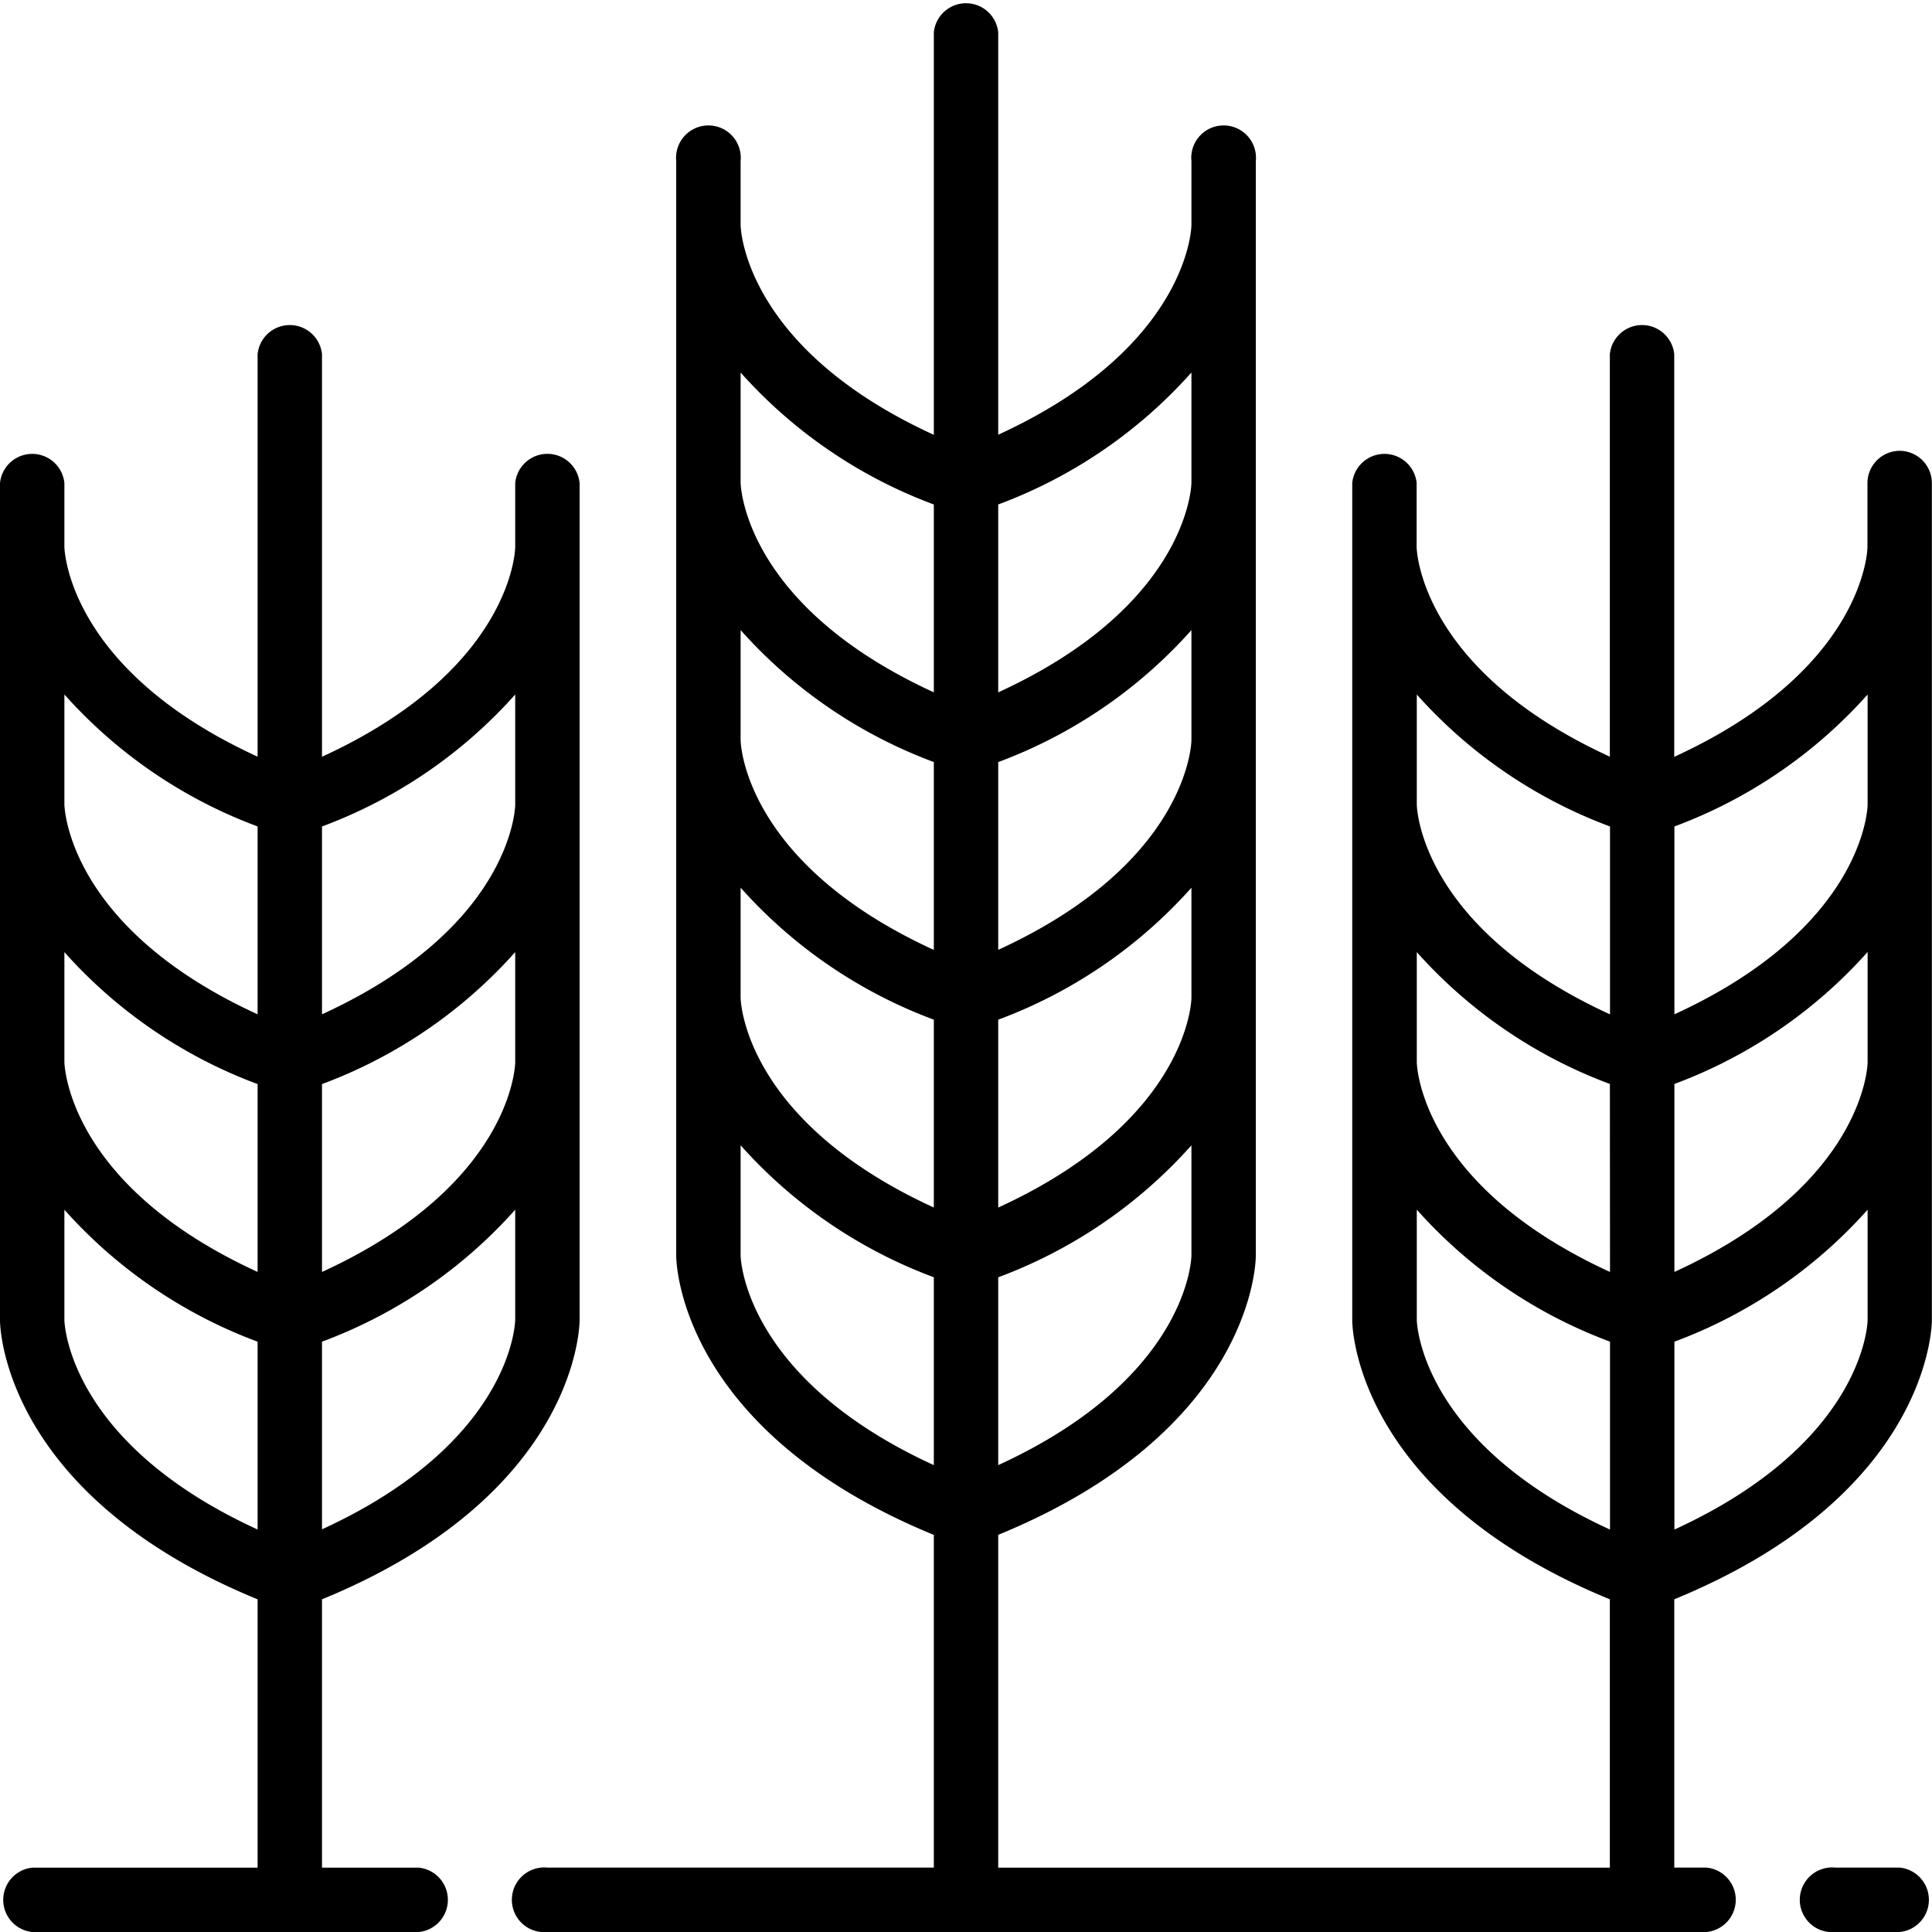
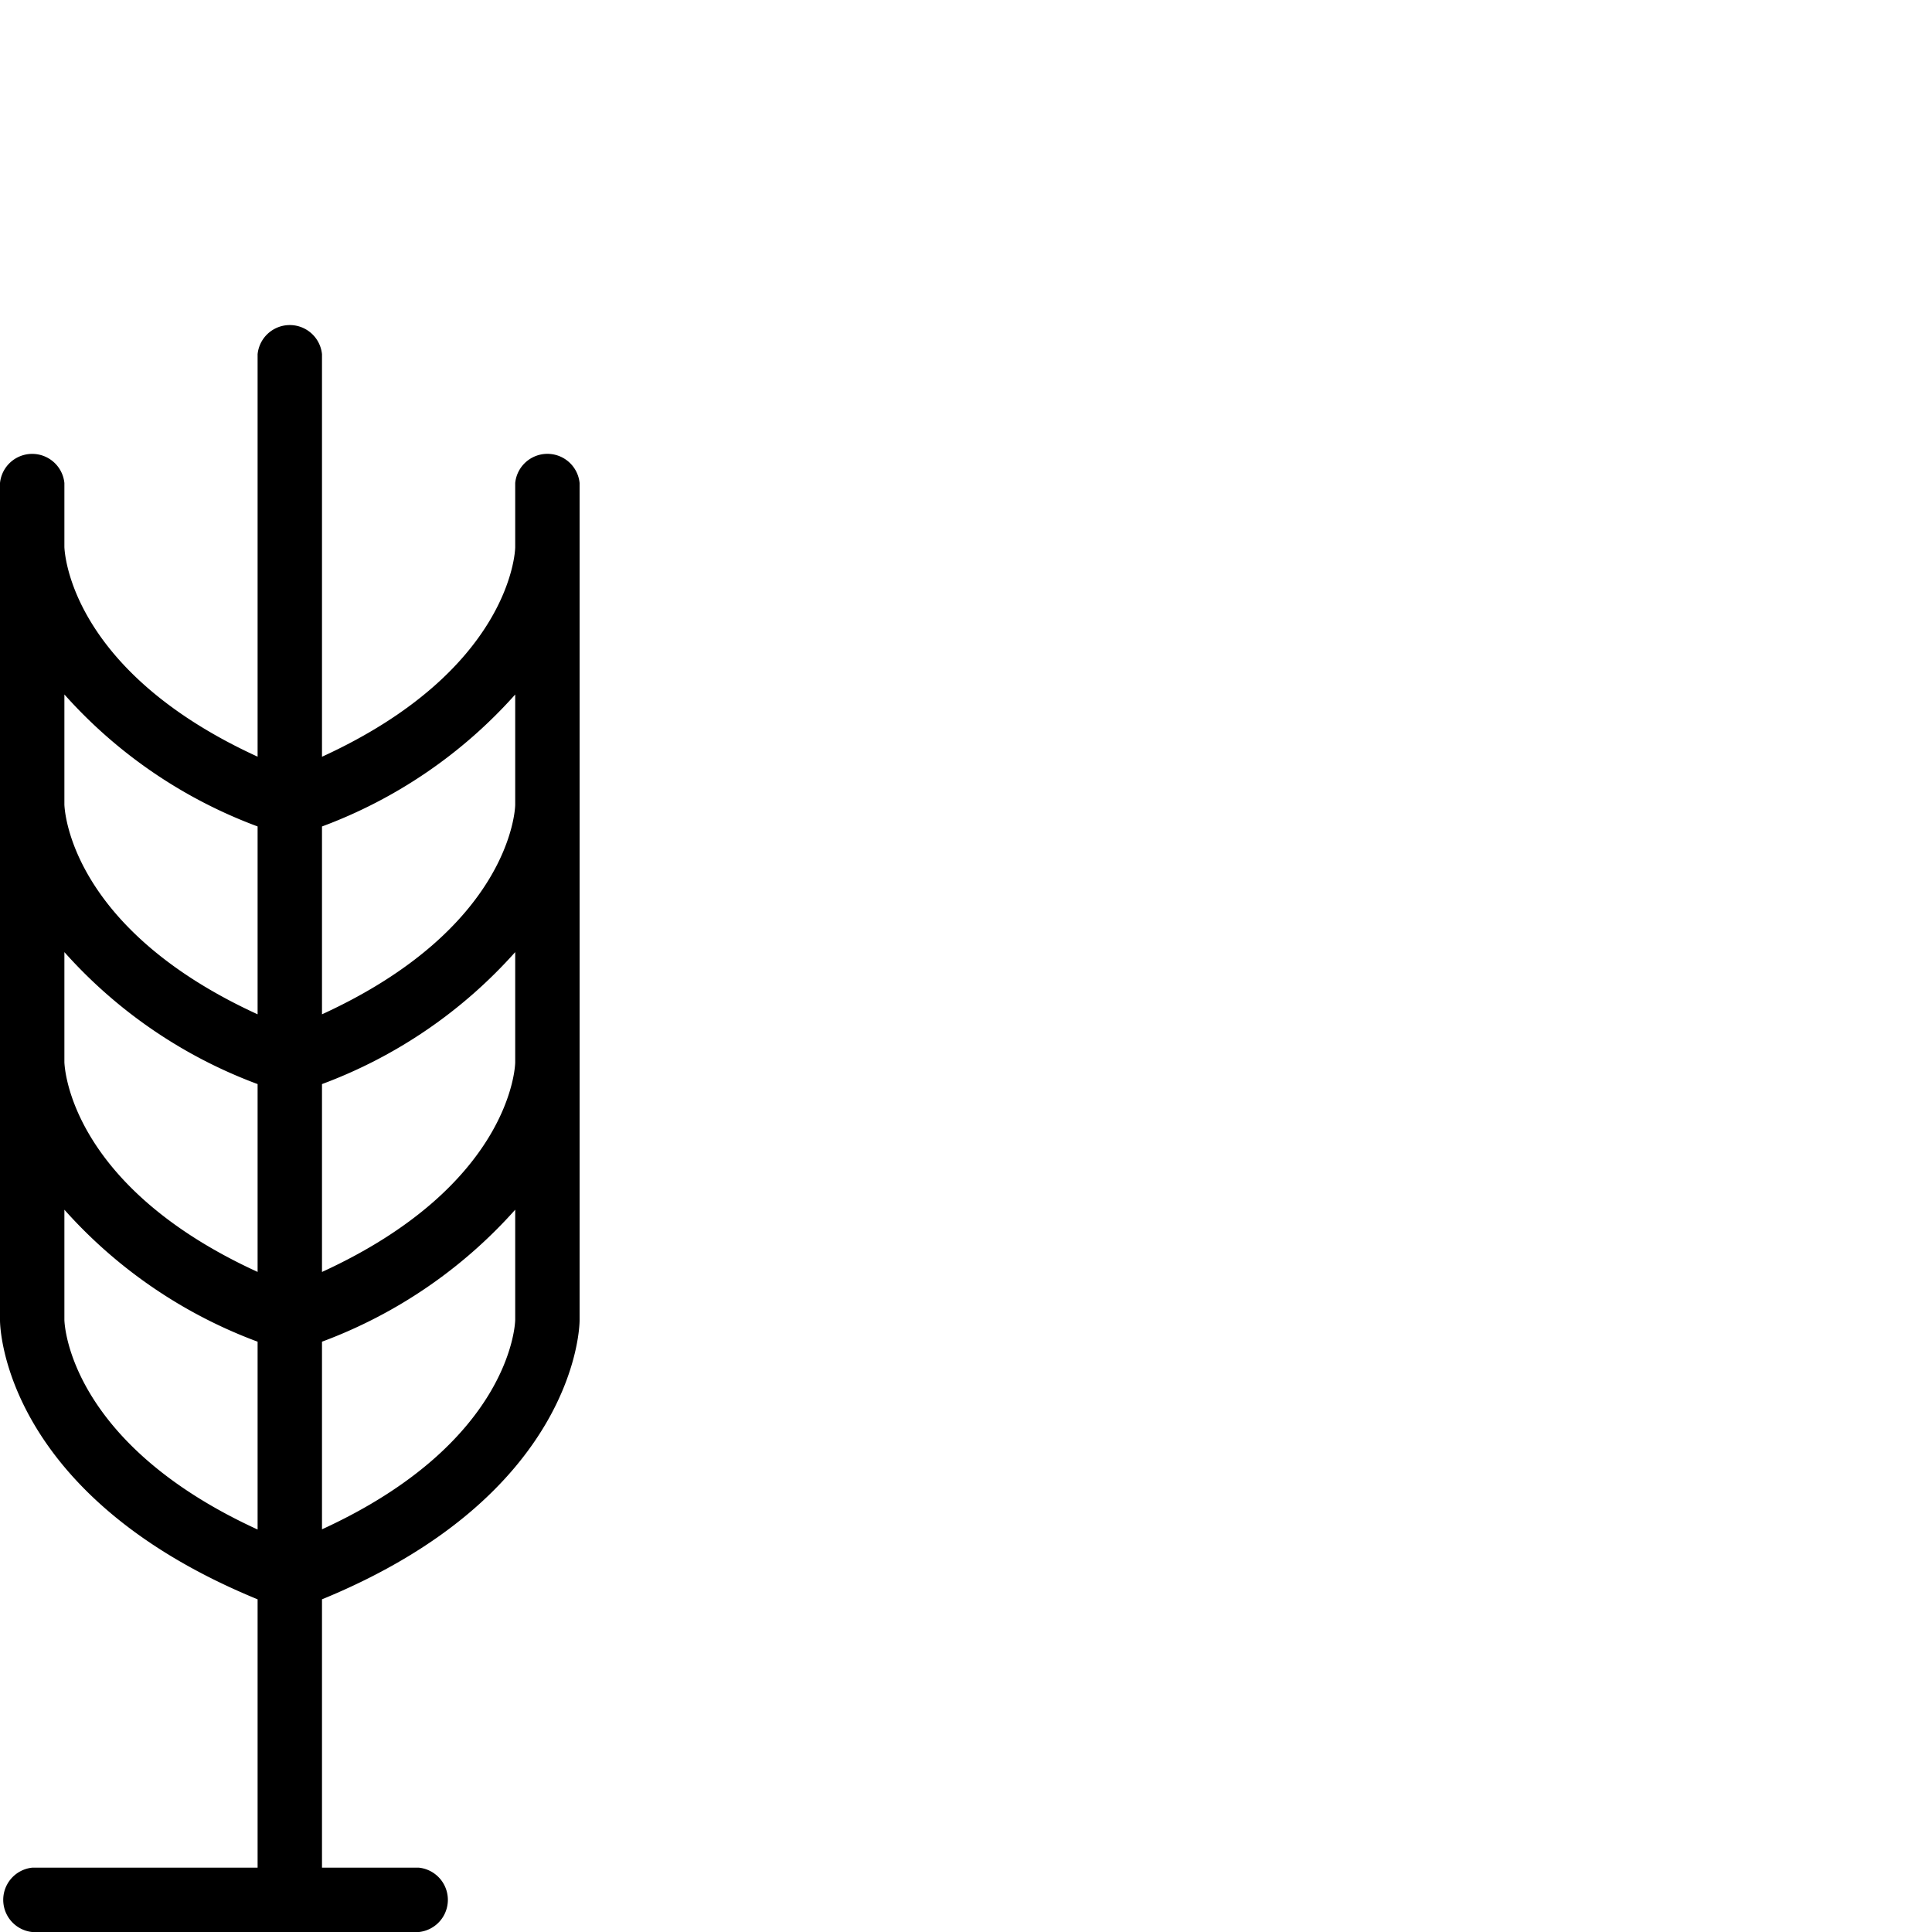
<svg xmlns="http://www.w3.org/2000/svg" id="_004-wheat" data-name="004-wheat" viewBox="0 0 47.767 47.767">
  <g id="Group_110" data-name="Group 110">
    <g id="Group_109" data-name="Group 109">
-       <path id="Path_82" data-name="Path 82" d="M170.768,11.146a.8.8,0,0,0-.8.8v1.583c0,.131-.131,3.054-4.777,5.183V8.757a.8.8,0,0,0-1.592,0v9.951c-4.629-2.122-4.773-5.031-4.777-5.182V11.942a.8.8,0,0,0-1.592,0v20.7c0,.18.093,4.324,6.369,6.9v6.634H148.477V37.948c6.276-2.575,6.369-6.72,6.369-6.9V3.981a.8.8,0,1,0-1.592,0V5.564c0,.131-.131,3.055-4.777,5.184V.8a.8.8,0,0,0-1.592,0v9.951c-4.629-2.122-4.773-5.031-4.777-5.182V3.981a.8.8,0,1,0-1.592,0V31.049c0,.18.093,4.324,6.369,6.9v8.226h-9.553a.8.8,0,1,0,0,1.592h28.66a.8.8,0,0,0,0-1.592h-.8V39.541c6.276-2.575,6.369-6.72,6.369-6.9v-20.7A.8.8,0,0,0,170.768,11.146Zm-22.291,1.327a11.989,11.989,0,0,0,4.777-3.263v2.724c0,.131-.131,3.055-4.777,5.184Zm0,6.369a11.989,11.989,0,0,0,4.777-3.263V18.3c0,.131-.131,3.055-4.777,5.184Zm0,6.369a11.989,11.989,0,0,0,4.777-3.263v2.724c0,.131-.131,3.055-4.777,5.184Zm0,6.369a11.989,11.989,0,0,0,4.777-3.263V31.04c0,.131-.131,3.055-4.777,5.184Zm-1.592,4.644c-4.629-2.122-4.773-5.031-4.777-5.182V28.316a11.989,11.989,0,0,0,4.777,3.263Zm0-6.369c-4.629-2.122-4.773-5.031-4.777-5.182V21.947a11.989,11.989,0,0,0,4.777,3.263Zm0-6.369c-4.629-2.122-4.773-5.031-4.777-5.182V15.578a11.989,11.989,0,0,0,4.777,3.263Zm0-6.369c-4.629-2.122-4.773-5.031-4.777-5.182V9.21a11.989,11.989,0,0,0,4.777,3.263Zm16.718,20.7c-4.629-2.122-4.773-5.031-4.777-5.182V29.908a11.989,11.989,0,0,0,4.777,3.263Zm0-6.369c-4.629-2.122-4.773-5.031-4.777-5.182V23.54A11.989,11.989,0,0,0,163.6,26.8Zm0-6.369c-4.629-2.122-4.773-5.031-4.777-5.182V17.171a11.989,11.989,0,0,0,4.777,3.263Zm6.369,7.554c0,.131-.131,3.054-4.777,5.184V33.172a11.989,11.989,0,0,0,4.777-3.263Zm0-6.369c0,.131-.131,3.054-4.777,5.184V26.8a11.989,11.989,0,0,0,4.777-3.263Zm0-6.369c0,.131-.131,3.054-4.777,5.183V20.434a11.989,11.989,0,0,0,4.777-3.263Z" transform="translate(-123.797)" />
      <path id="Path_83" data-name="Path 83" d="M14.33,110.014v-20.7a.8.8,0,0,0-1.592,0V90.9c0,.131-.131,3.054-4.777,5.183V86.13a.8.8,0,0,0-1.592,0v9.951C1.74,93.96,1.6,91.051,1.592,90.9V89.315a.8.8,0,0,0-1.592,0v20.7c0,.18.093,4.324,6.369,6.9v6.634H.8a.8.8,0,0,0,0,1.592h9.553a.8.8,0,0,0,0-1.592H7.961v-6.634C14.237,114.338,14.33,110.193,14.33,110.014ZM7.961,97.807a11.988,11.988,0,0,0,4.777-3.263v2.724c0,.131-.131,3.054-4.777,5.183V97.807Zm0,6.369a11.988,11.988,0,0,0,4.777-3.263v2.724c0,.131-.131,3.054-4.777,5.184v-4.644Zm0,6.369a11.988,11.988,0,0,0,4.777-3.263V110c0,.131-.131,3.054-4.777,5.184v-4.644Zm-1.592,4.644c-4.629-2.122-4.773-5.031-4.777-5.182v-2.725a11.989,11.989,0,0,0,4.777,3.263Zm0-6.369C1.74,106.7,1.6,103.789,1.592,103.638v-2.725a11.989,11.989,0,0,0,4.777,3.263Zm0-6.369C1.74,100.329,1.6,97.42,1.592,97.269V94.543a11.989,11.989,0,0,0,4.777,3.263Z" transform="translate(0 -77.373)" />
-       <path id="Path_84" data-name="Path 84" d="M480.255,494.933h-1.592a.8.8,0,1,0,0,1.592h1.592a.8.8,0,0,0,0-1.592Z" transform="translate(-433.285 -448.758)" />
    </g>
  </g>
</svg>